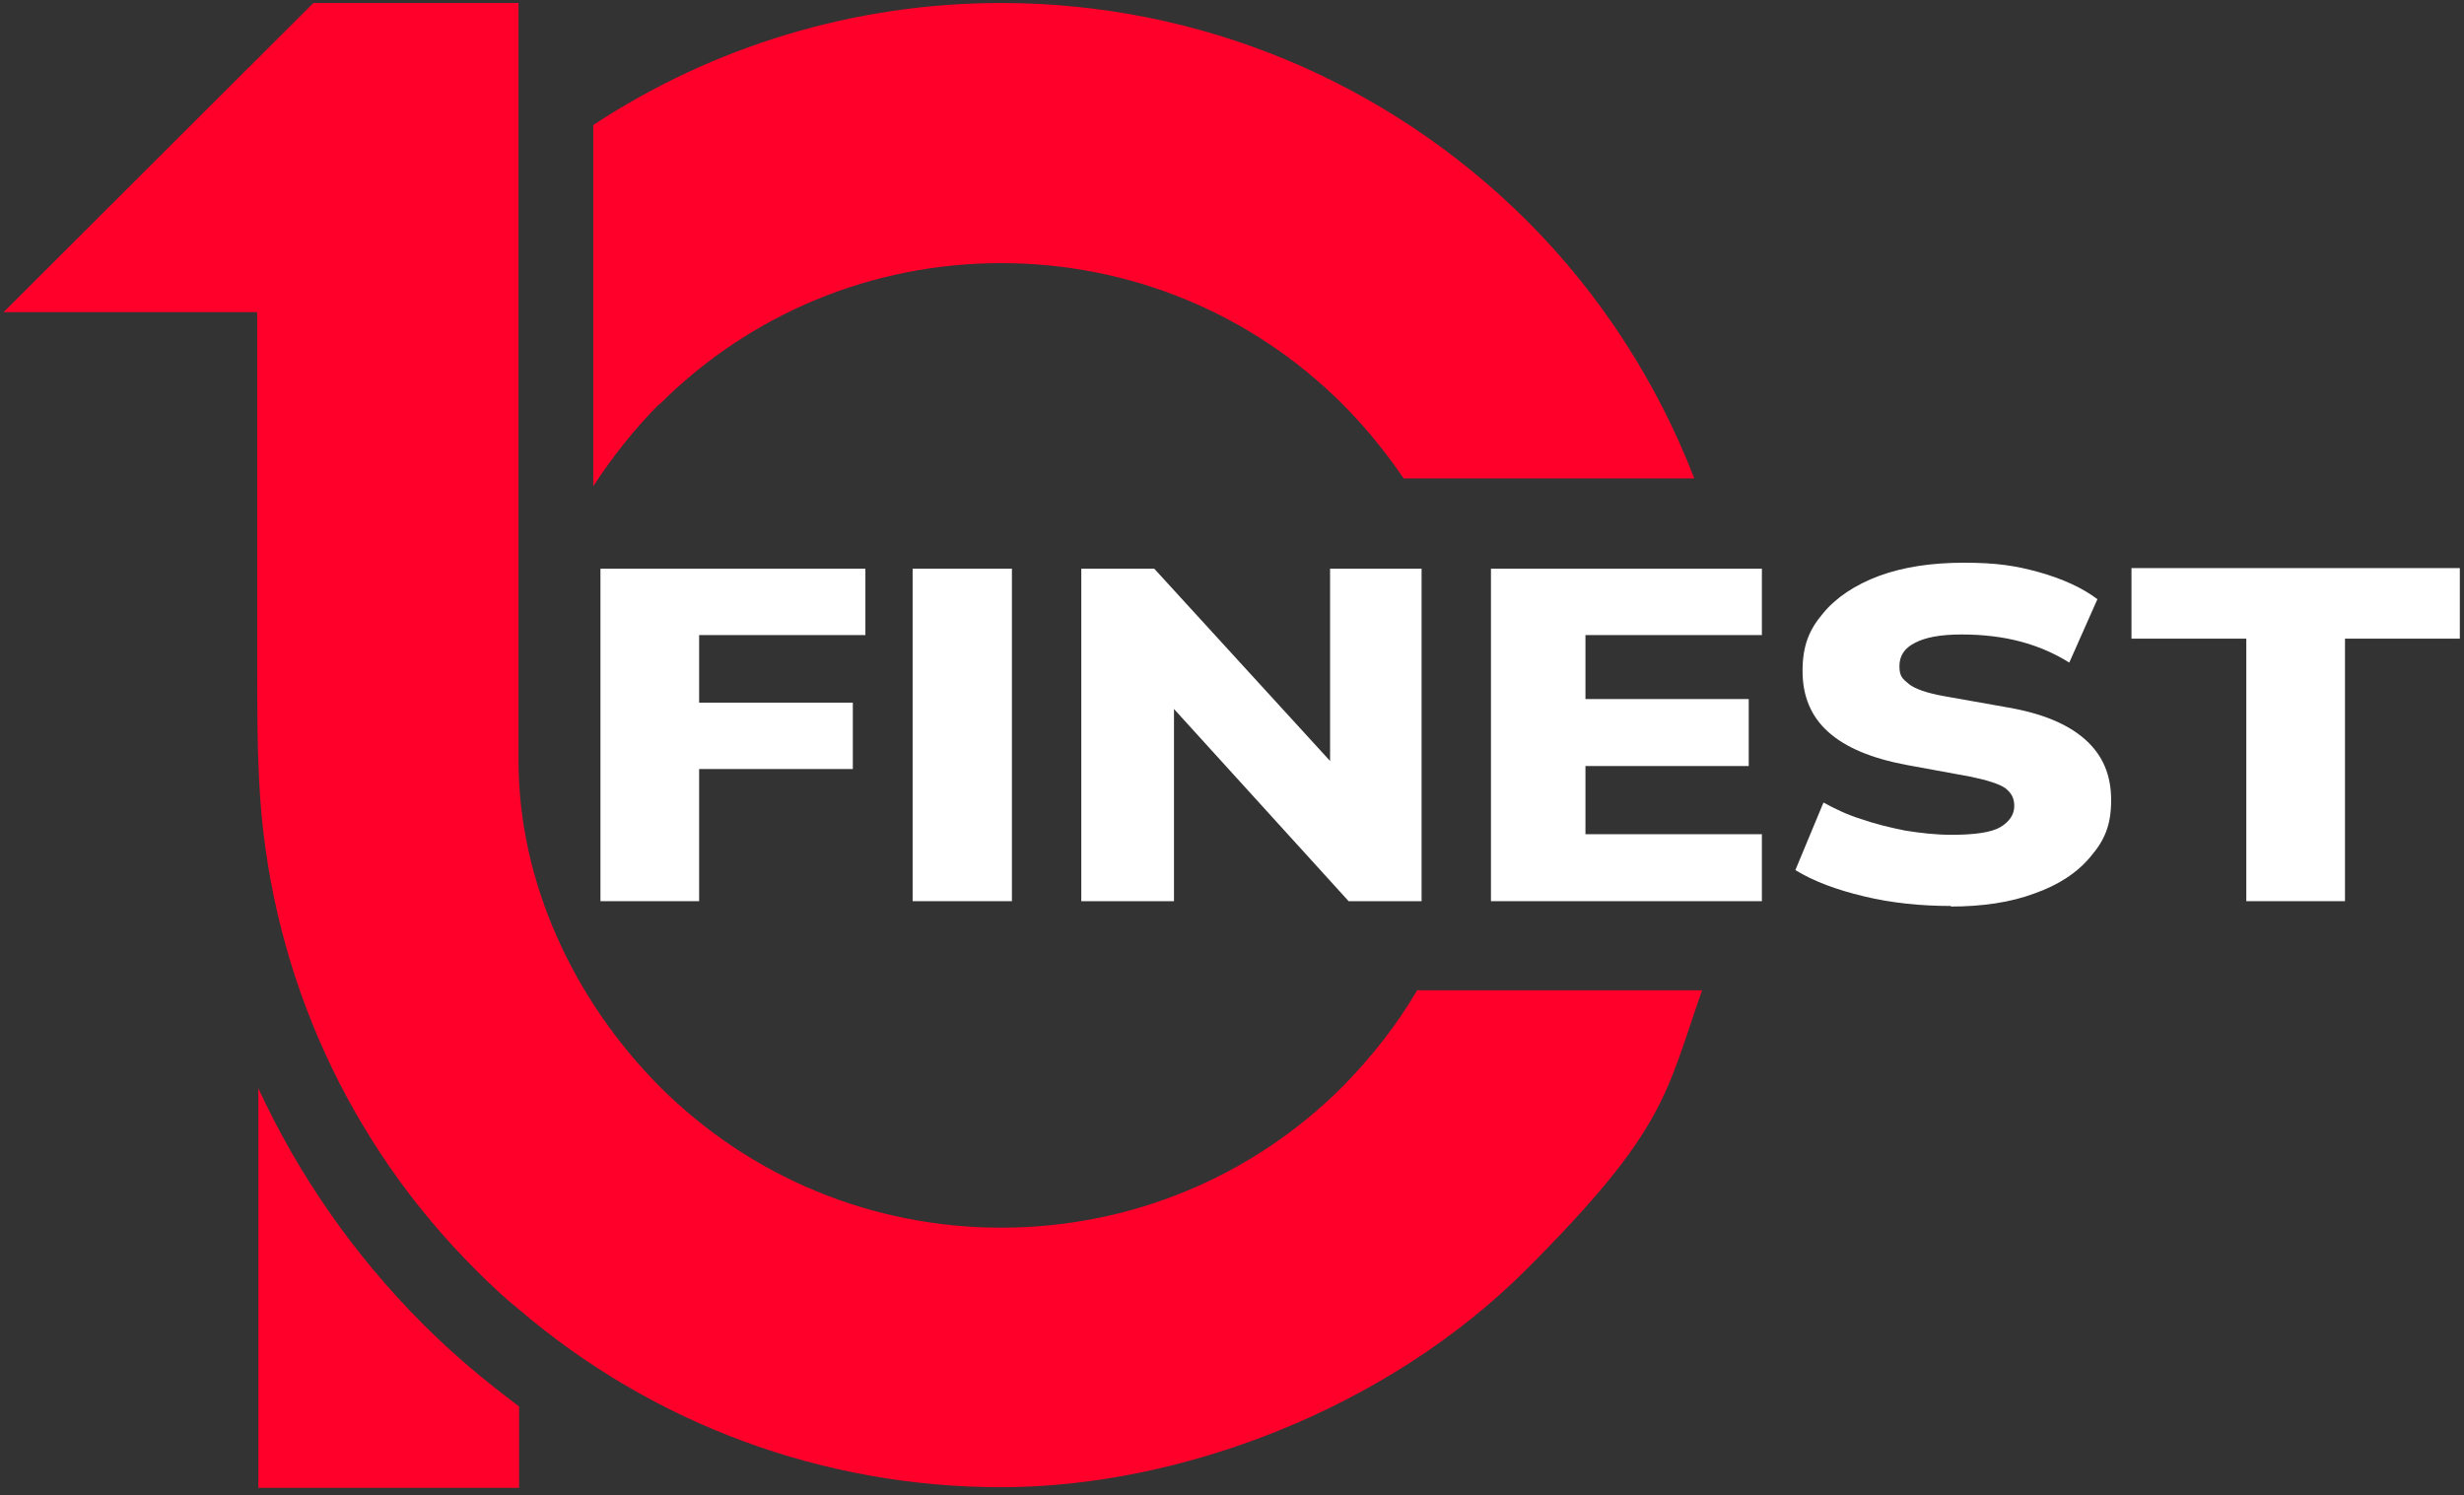
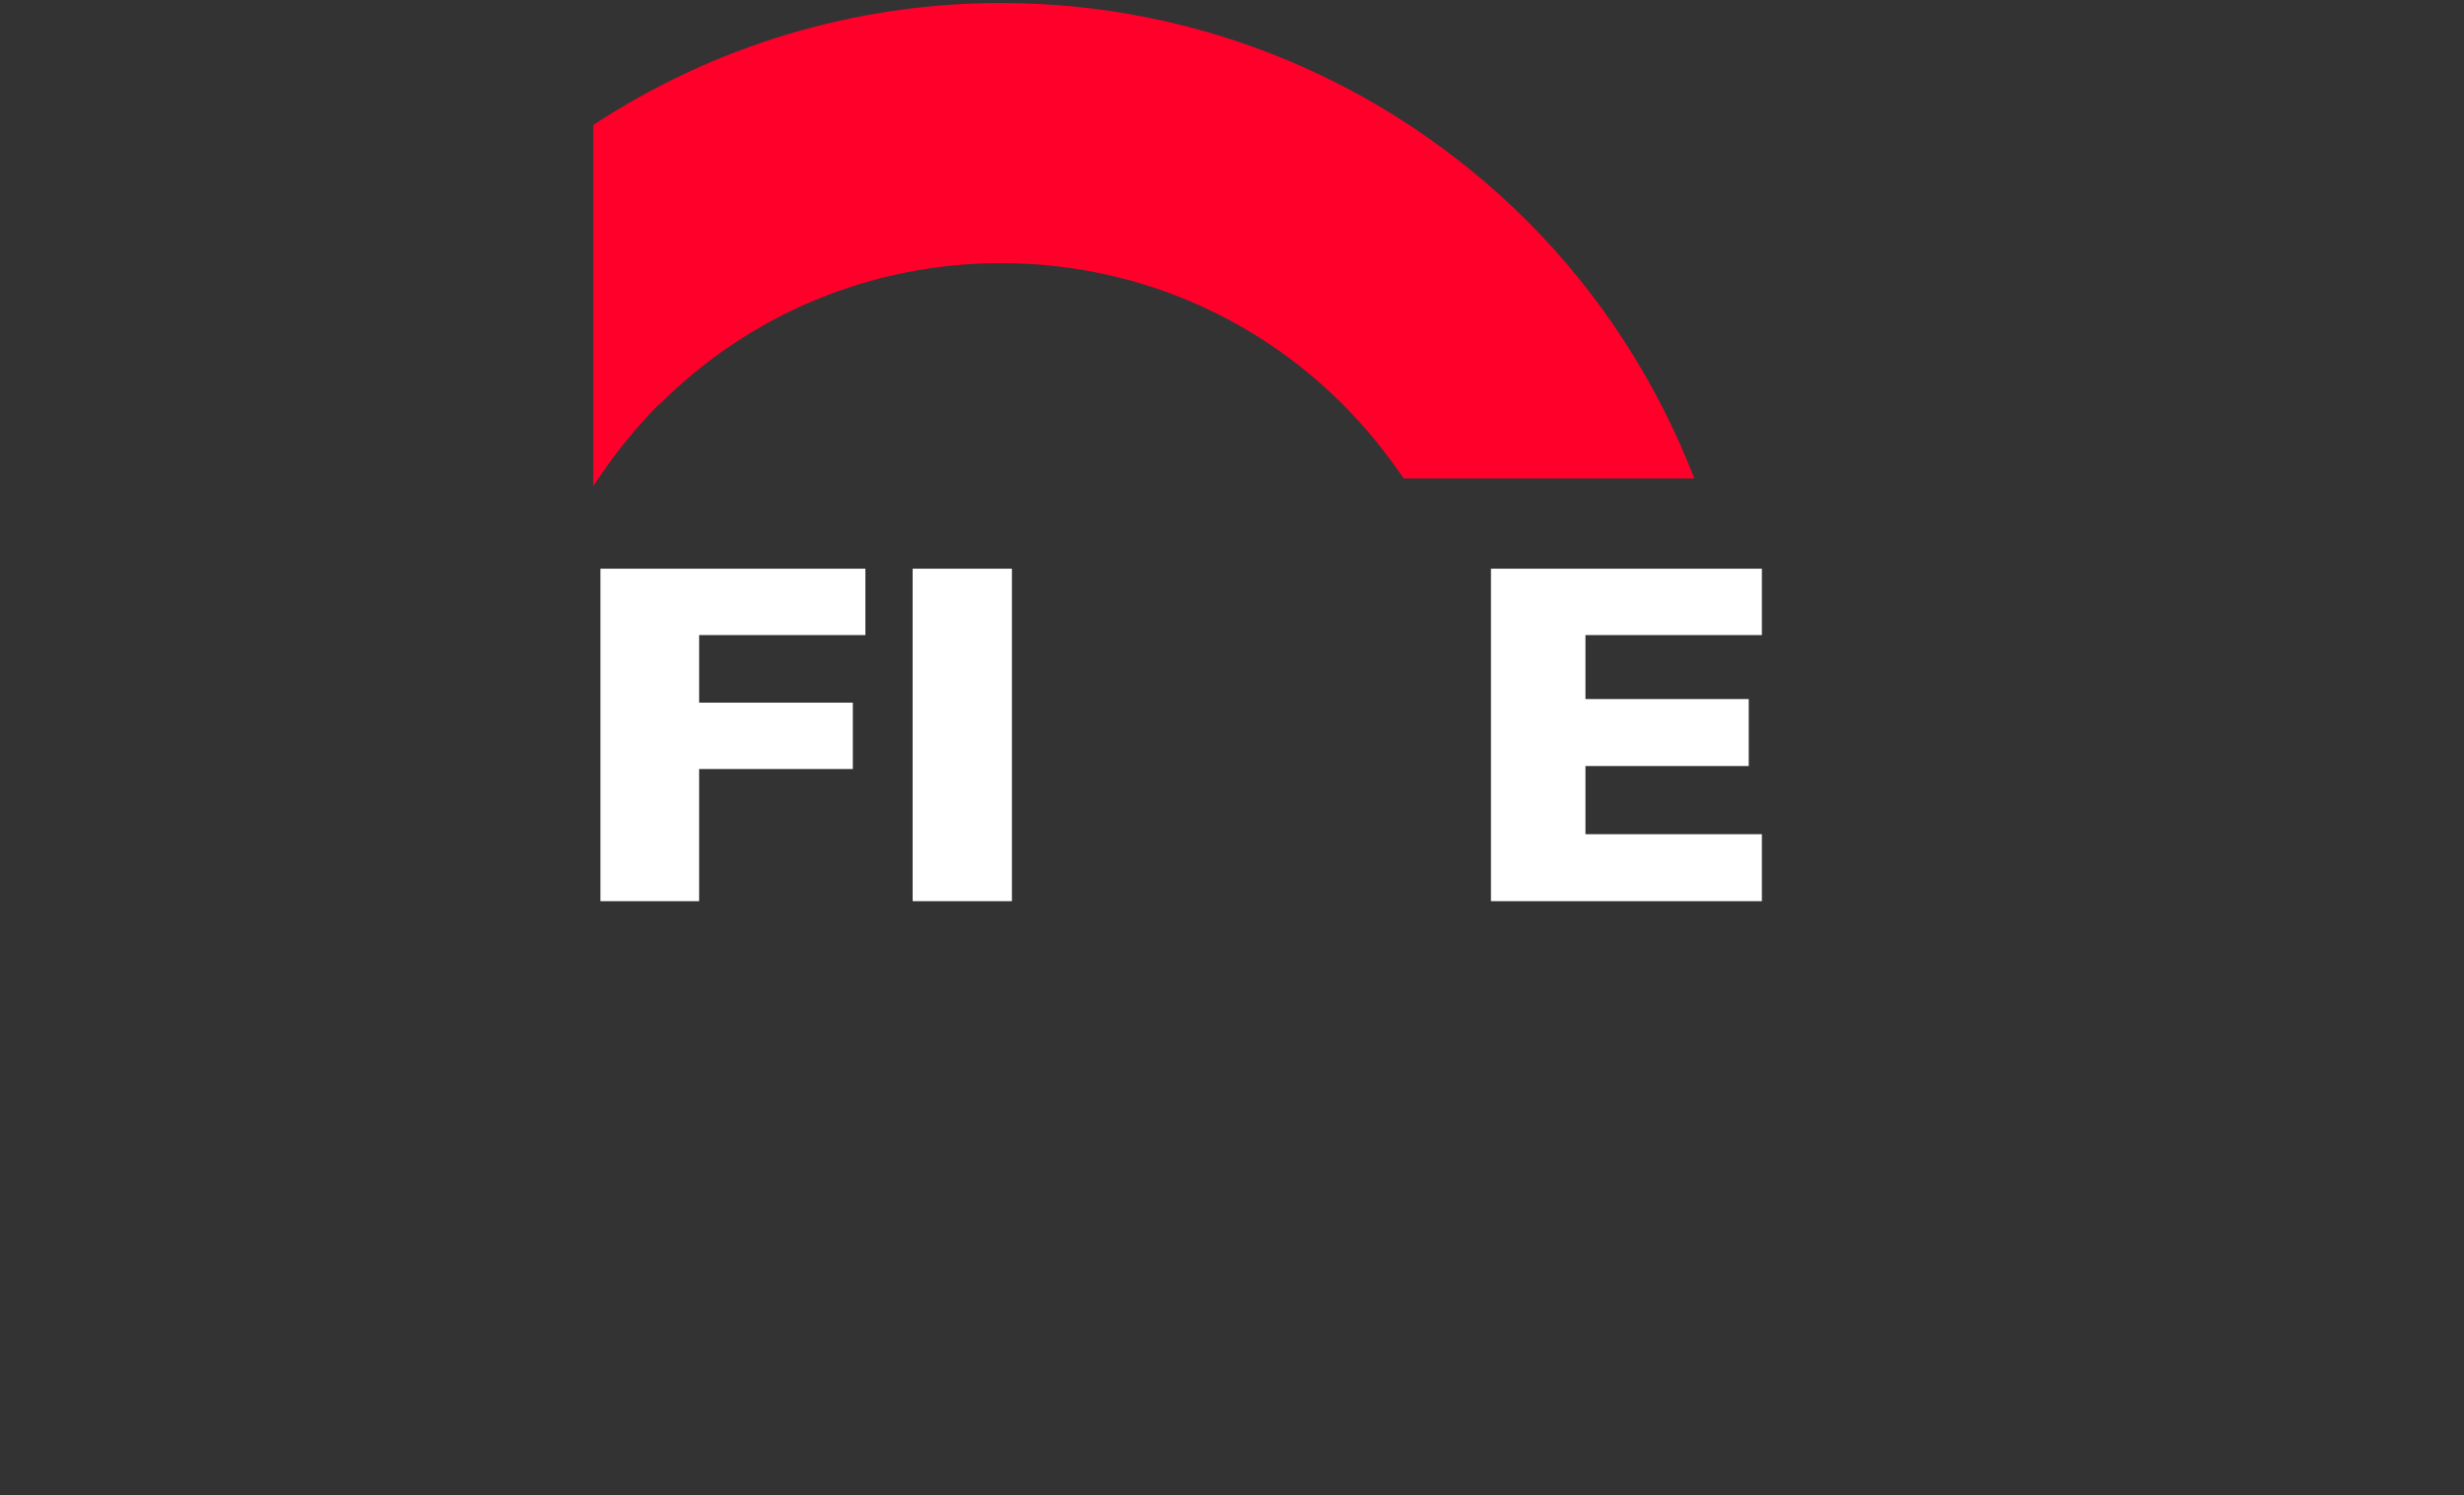
<svg xmlns="http://www.w3.org/2000/svg" id="Layer_1" version="1.1" viewBox="0 0 412 250">
  <rect x="0" y="0" width="412" height="250" fill="#333333" stroke="none" />
  <defs>
    <style>
      .st0 {
        fill: #ff002b;
        fill-rule: evenodd;
      }

      .st1 {
        fill: #fff;
      }
    </style>
  </defs>
-   <path class="st0" d="M43.2,205.2v-23.2c6.7,14.5,16,27.9,27.5,39.4,2.5,2.5,5.1,4.9,7.8,7.2,2.7,2.3,5.5,4.5,8.3,6.6v13.6h-43.6v-43.6h0Z" />
  <g>
    <path class="st1" d="M100.4,150.7v-55.6h44.3v11.1h-27.8v11.3h25.7v11.1h-25.7v22.1h-16.6.1Z" />
    <path class="st1" d="M152.6,150.7v-55.6h16.6v55.6h-16.6Z" />
-     <path class="st1" d="M180.8,150.7v-55.6h12.2l32,35h-2.6v-35h15.3v55.6h-12.2l-31.8-35h2.6v35h-15.5Z" />
    <path class="st1" d="M249.3,150.7v-55.6h45.3v11.1h-29.5v10.7h27.3v11.2h-27.3v11.4h29.5v11.2h-45.3Z" />
-     <path class="st1" d="M326.2,151.5c-5.1,0-9.9-.5-14.5-1.6s-8.4-2.5-11.5-4.4l4.7-11.3c2,1.1,4.1,2.1,6.4,2.8,2.3.8,4.8,1.4,7.3,1.9,2.5.4,5.1.7,7.7.7,3.9,0,6.7-.4,8.2-1.3,1.5-.9,2.3-2.1,2.3-3.5s-.5-2.2-1.5-3c-1-.7-2.9-1.3-5.7-1.9l-10.9-2c-5.8-1.1-10.1-2.9-13-5.5s-4.3-6-4.3-10.2,1.1-6.9,3.4-9.6c2.2-2.7,5.4-4.8,9.4-6.3,4.1-1.5,8.8-2.2,14.2-2.2s8.7.5,12.6,1.6,7.2,2.6,9.7,4.5l-4.7,10.6c-2.4-1.5-5.1-2.7-8.1-3.5s-6.3-1.2-9.9-1.2-6.1.5-7.8,1.4c-1.8.9-2.6,2.2-2.6,3.9s.5,2.1,1.6,3c1,.8,3,1.5,5.8,2l10.7,1.9c5.8,1,10.1,2.8,13,5.4s4.3,5.9,4.3,10.1-1.1,6.7-3.4,9.4c-2.2,2.7-5.4,4.8-9.4,6.2-4,1.5-8.7,2.2-14.2,2.2h.2Z" />
-     <path class="st1" d="M375.6,150.7v-43.9h-19.2v-11.8h54.9v11.8h-19.2v43.9h-16.6.1Z" />
  </g>
  <g>
-     <path class="st0" d="M236.9,165.7c-3.4,5.8-7.6,11.1-12.4,16-15.2,15.2-35.6,23.6-57.1,23.6s-41.9-8.4-57.1-23.6c-14.3-14.4-23.6-34.1-23.6-54.5V18.2h0V.5h-34.3L.6,52.2h42.4v58.5c0,7.4,0,15.3.5,22.7,2.1,29.8,14.8,57.8,36.1,79,2.3,2.3,4.6,4.5,7.1,6.5h0c22.4,19.2,50.9,29.8,80.7,29.8s64.4-13,87.8-36.4,23.3-29.3,29.4-46.7h-47.7Z" />
    <path class="st0" d="M110.3,67.6c15.2-15.2,35.6-23.6,57.1-23.6s41.9,8.4,57.1,23.6c3.8,3.8,7.2,8,10.2,12.4h48.6c-6.2-16-15.6-30.7-28-43.1C231.8,13.5,200.4.5,167.4.5h0c-24.5,0-48.1,7.2-68.2,20.4v60.4c3.2-4.9,6.9-9.6,11.1-13.8h0Z" />
  </g>
</svg>